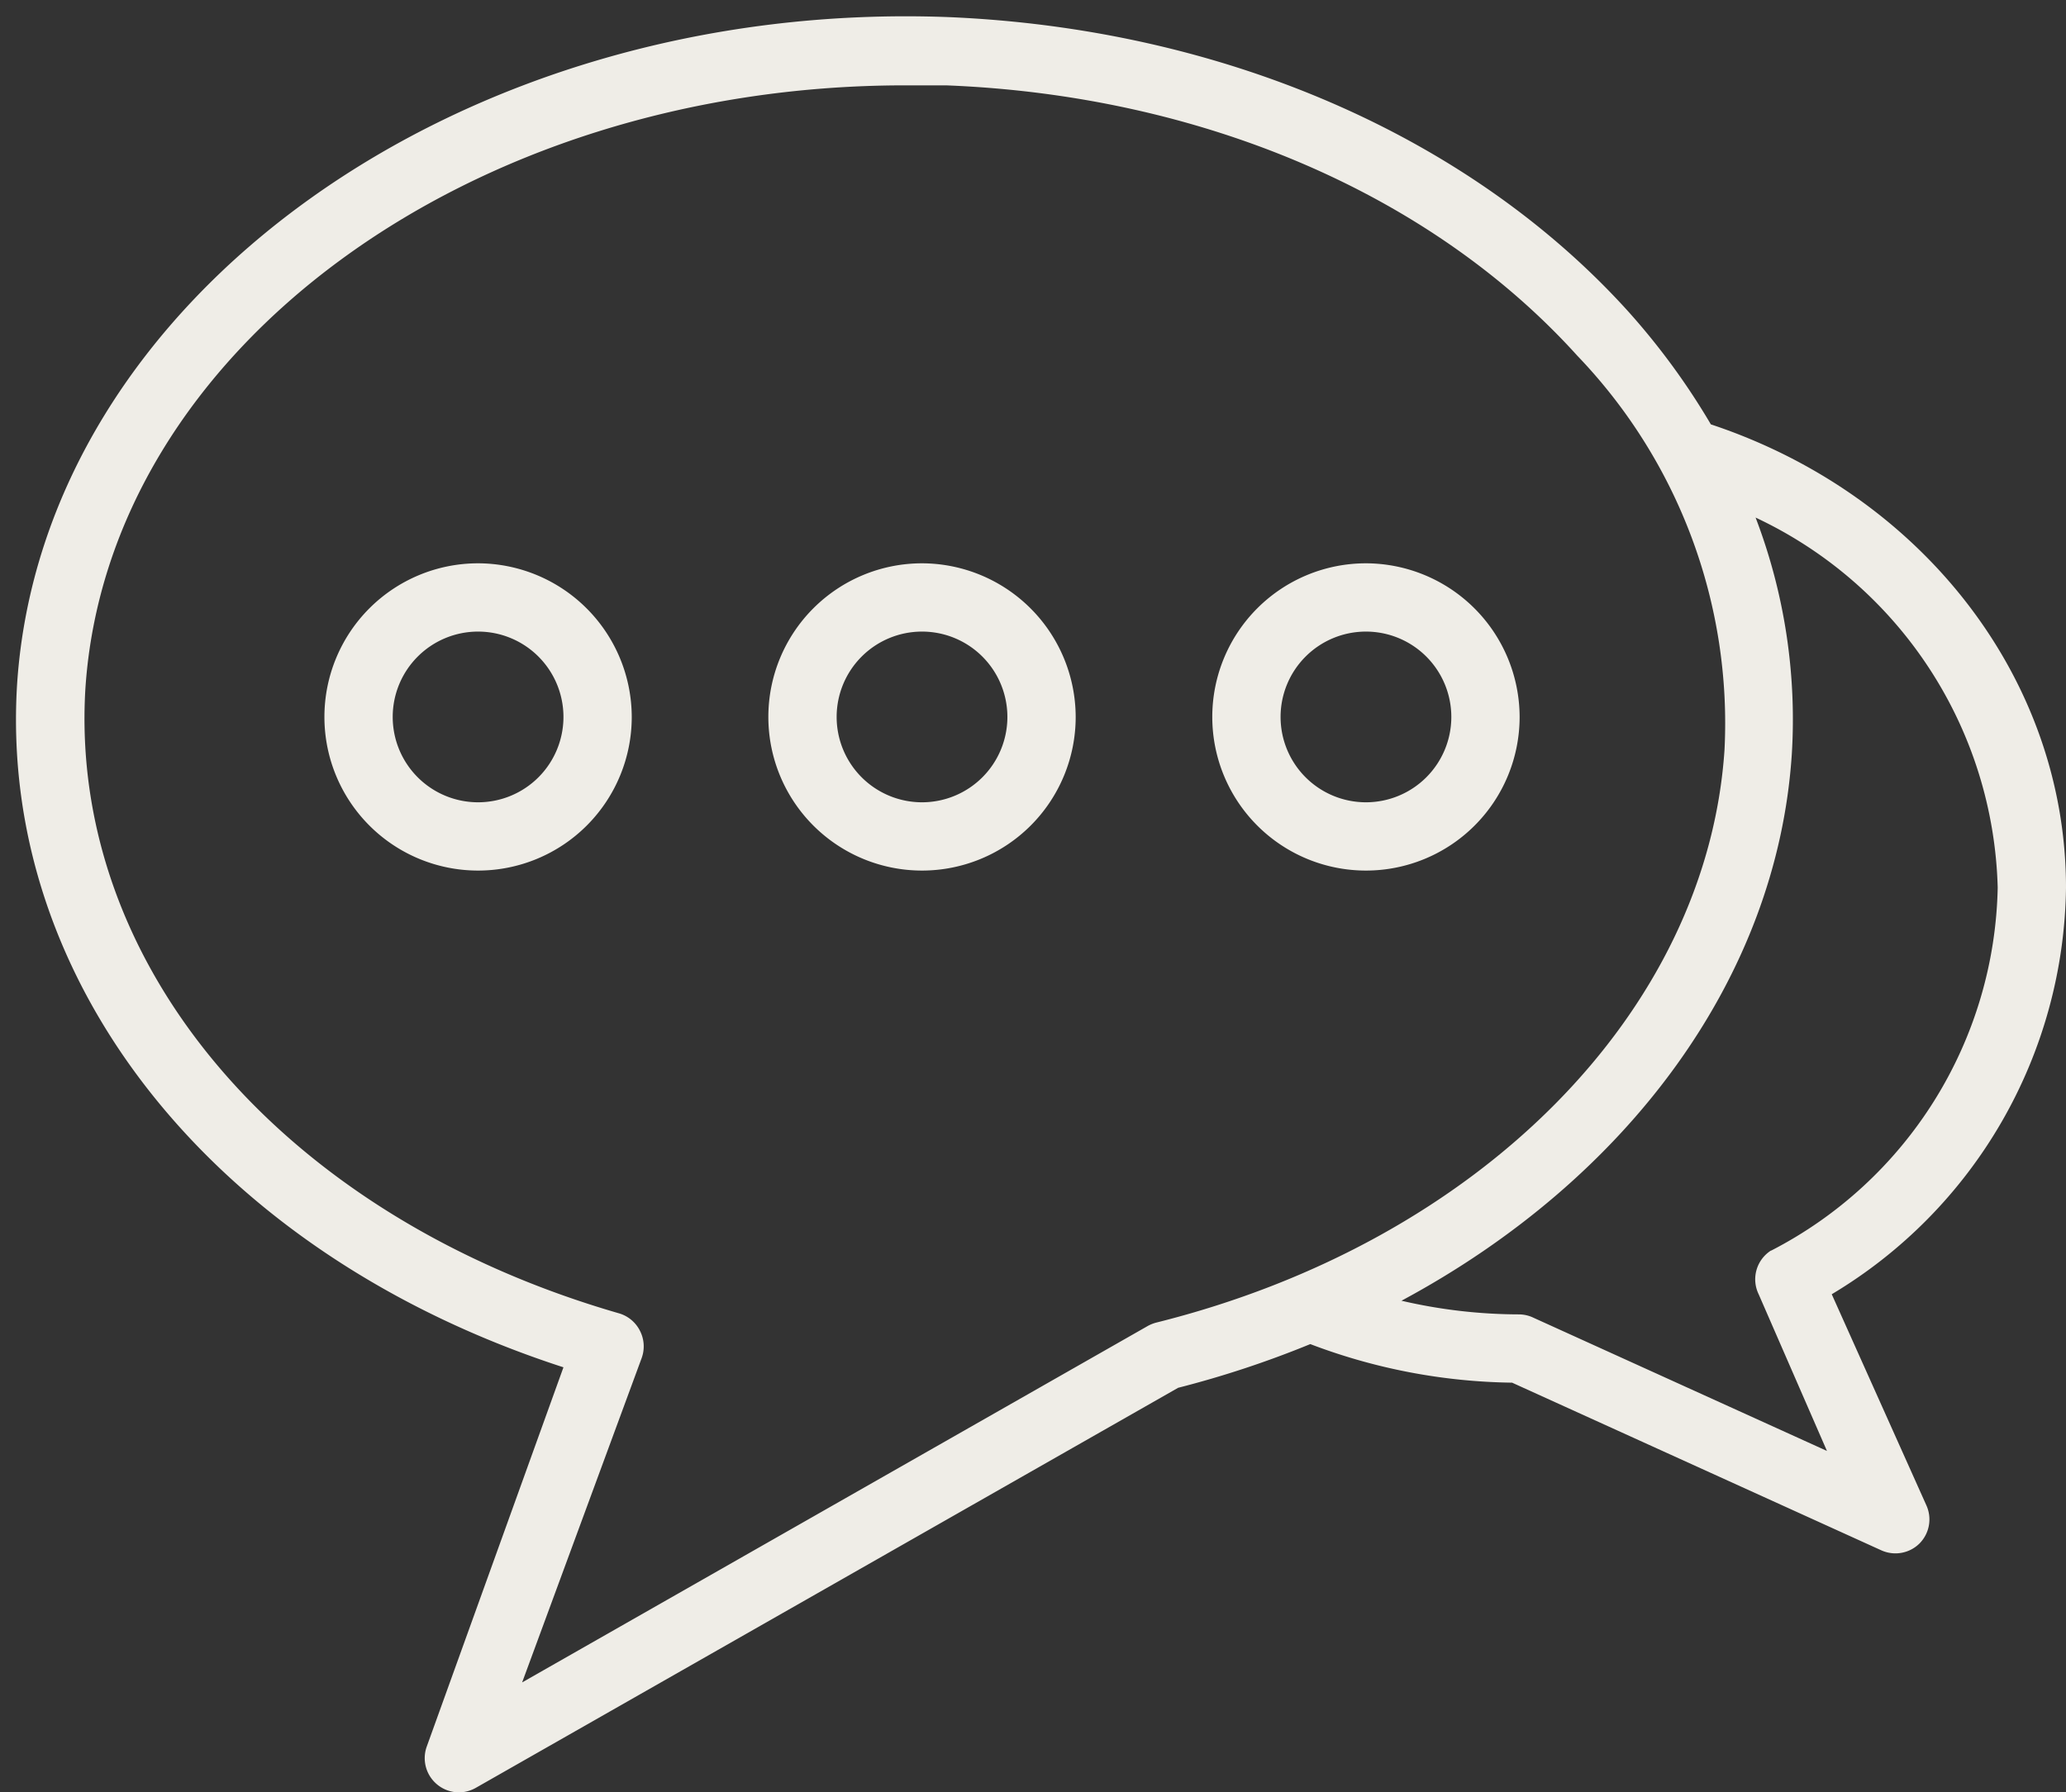
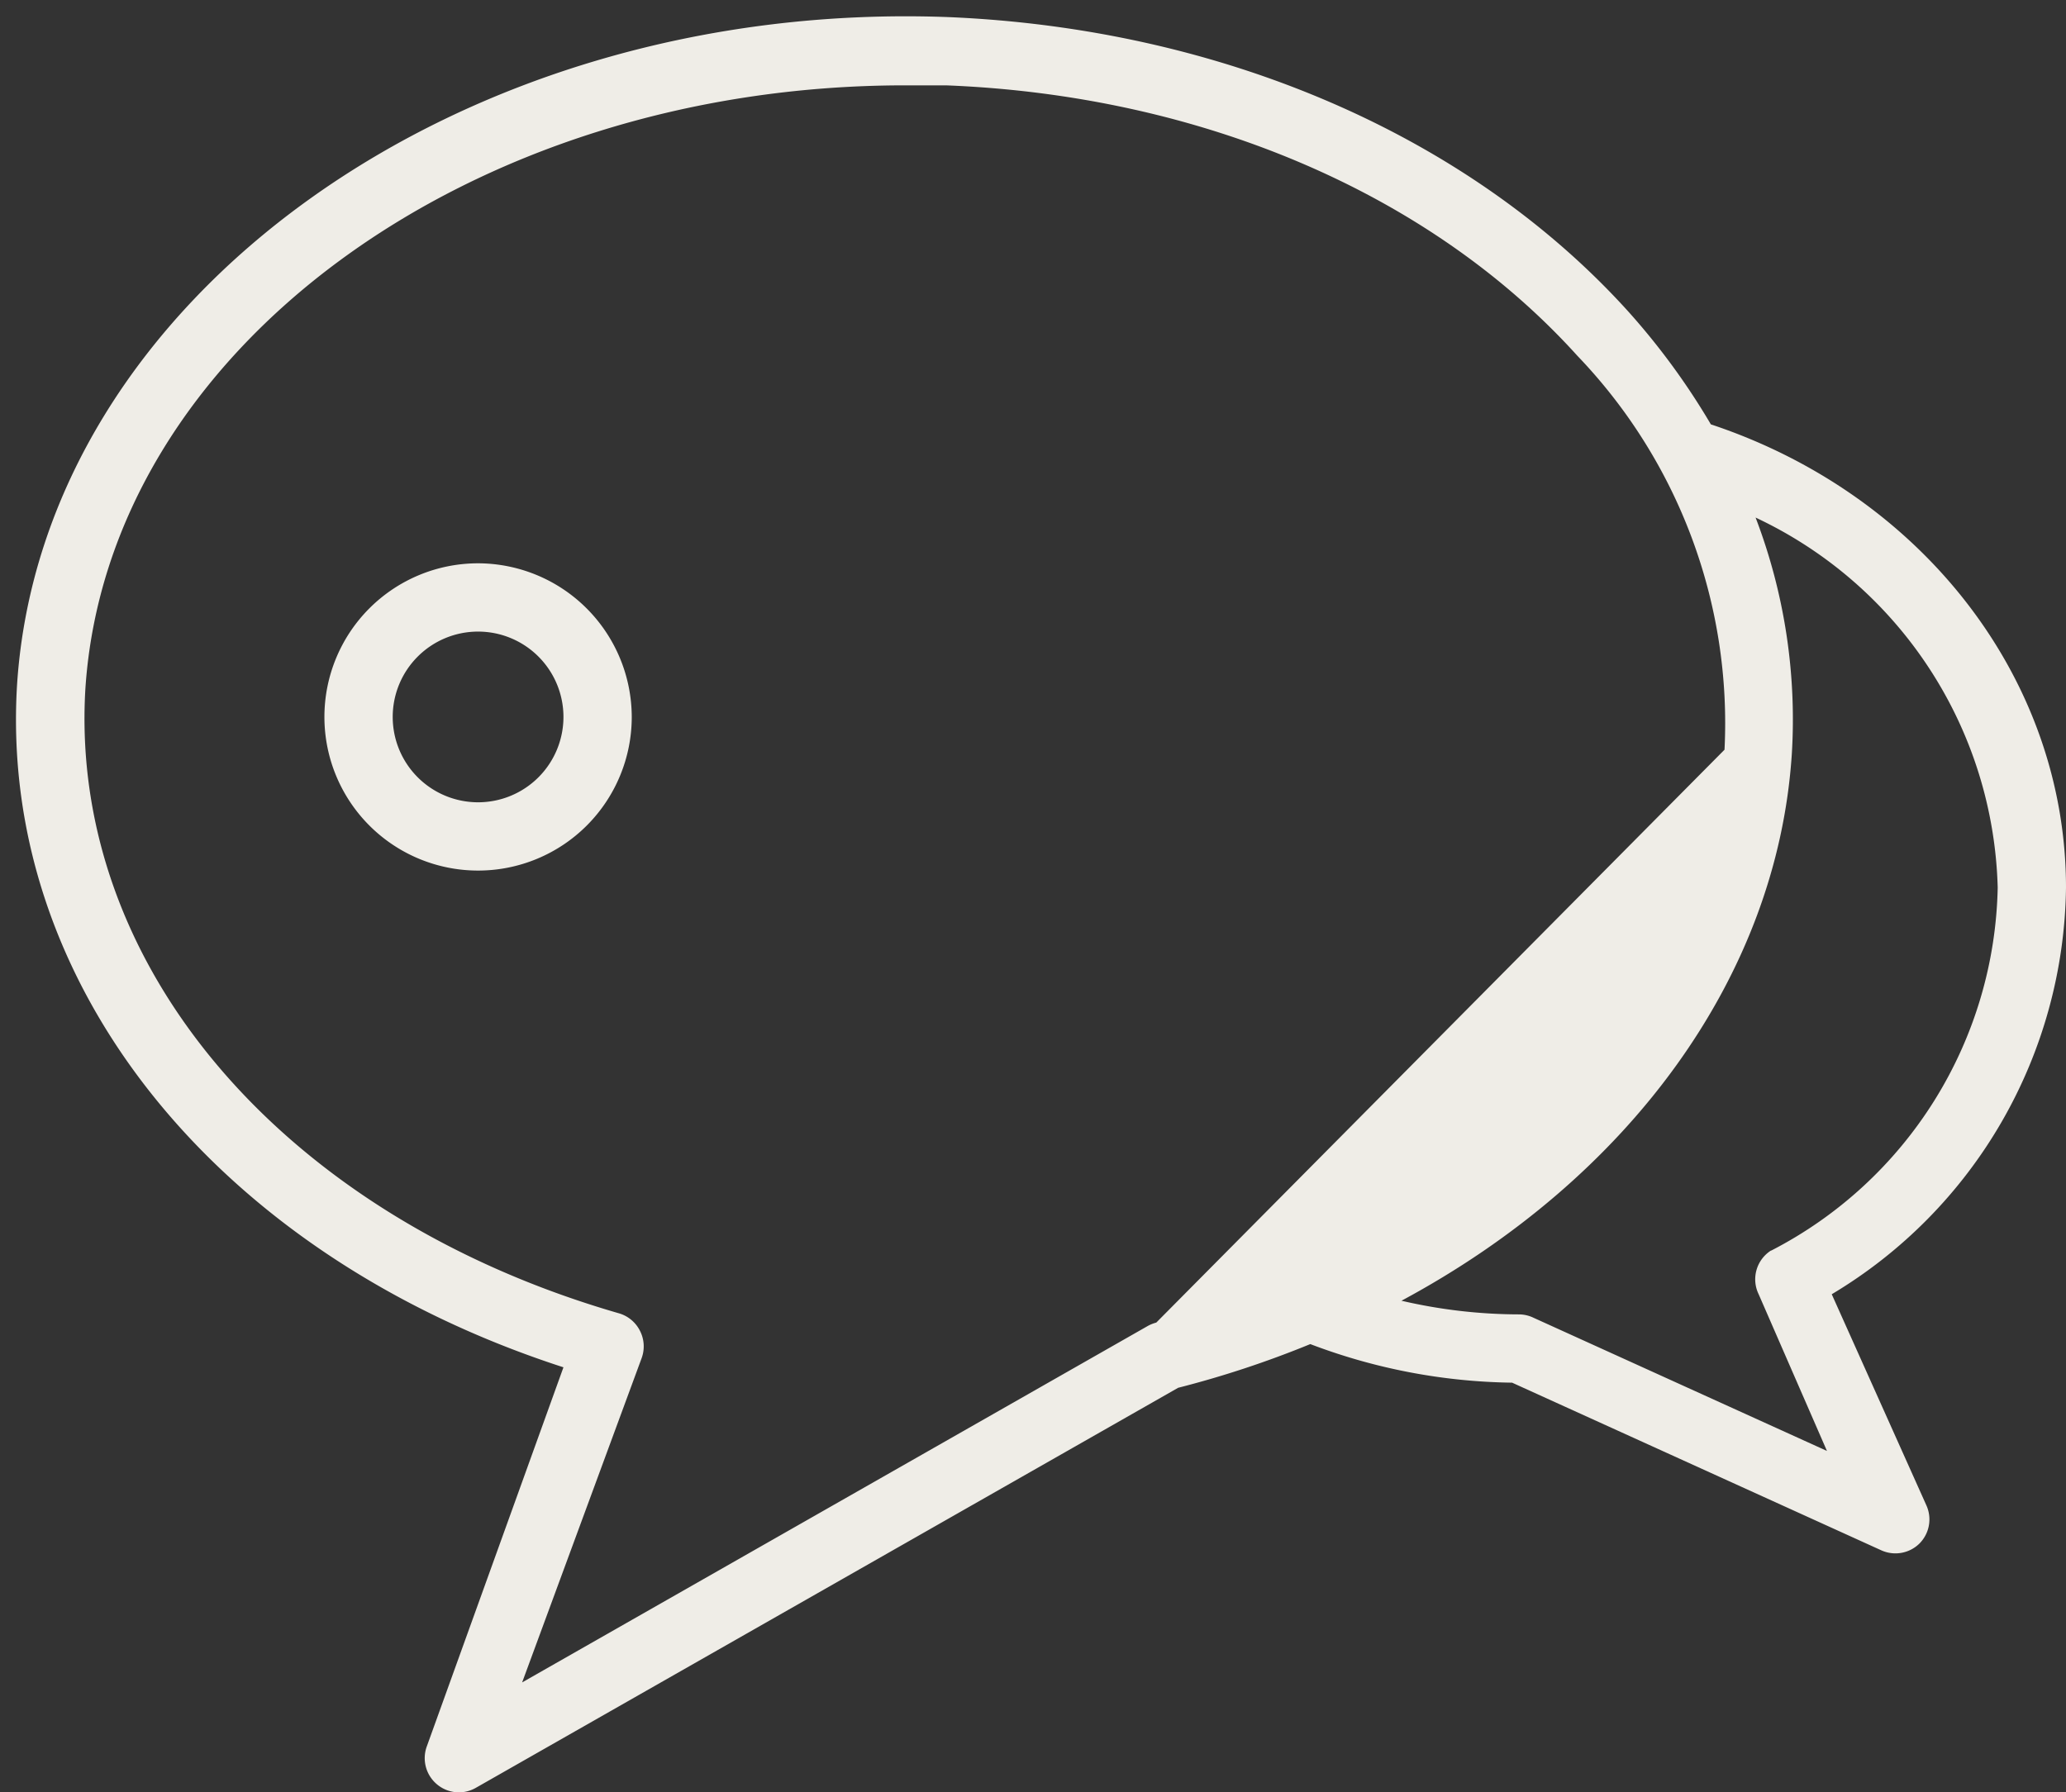
<svg xmlns="http://www.w3.org/2000/svg" data-name="Layer 1" fill="#efede7" height="52.5" preserveAspectRatio="xMidYMid meet" version="1" viewBox="1.5 5.5 60.5 52.5" width="60.5" zoomAndPan="magnify">
  <rect x="1.5" y="5.5" width="60.5" height="52.5" fill="#333333" stroke="none" />
  <g id="change1_1">
-     <path d="M51.6,17.93a20.56,20.56,0,0,0-2.44-3.33C44.5,9.46,37.25,6.33,29.25,6,15,5.47,2.74,14.24,2,25.55c-.54,8.78,5.85,16.71,16,20L14,56.65a1,1,0,0,0,.29,1.11,1,1,0,0,0,.64.24,1,1,0,0,0,.5-.13L36,46.15a29.24,29.24,0,0,0,3.87-1.28A17.21,17.21,0,0,0,45.78,46l10.81,4.91A1,1,0,0,0,57,51a1,1,0,0,0,.71-.29,1,1,0,0,0,.2-1.12l-2.77-6.18A14.08,14.08,0,0,0,62,31.5C62,25.43,57.83,20,51.6,17.93ZM35.36,44.24a1.09,1.09,0,0,0-.25.1L16.79,54.78l3.5-9.5a1,1,0,0,0-.05-.8,1,1,0,0,0-.61-.51C9.79,41.13,3.52,33.78,4,25.68,4.65,15.75,15.27,8,28,8l1.2,0c7.46.29,14.2,3.17,18.49,7.92A15.54,15.54,0,0,1,52,27.46C51.49,35.13,44.82,41.88,35.36,44.24Zm18-2.11A1,1,0,0,0,53,43.41L55,48l-8.59-3.9A1,1,0,0,0,46,44a15.3,15.3,0,0,1-3.46-.4c6.65-3.57,11-9.48,11.43-16a16.55,16.55,0,0,0-1.06-6.94A12.33,12.33,0,0,1,60,31.5,12.23,12.23,0,0,1,53.37,42.13Z" fill="inherit" />
+     <path d="M51.6,17.93a20.56,20.56,0,0,0-2.44-3.33C44.5,9.46,37.25,6.33,29.25,6,15,5.47,2.74,14.24,2,25.55c-.54,8.78,5.85,16.71,16,20L14,56.65a1,1,0,0,0,.29,1.11,1,1,0,0,0,.64.24,1,1,0,0,0,.5-.13L36,46.15a29.24,29.24,0,0,0,3.87-1.28A17.21,17.21,0,0,0,45.78,46l10.81,4.91A1,1,0,0,0,57,51a1,1,0,0,0,.71-.29,1,1,0,0,0,.2-1.12l-2.77-6.18A14.08,14.08,0,0,0,62,31.5C62,25.43,57.83,20,51.6,17.93ZM35.36,44.24a1.09,1.09,0,0,0-.25.1L16.79,54.78l3.5-9.5a1,1,0,0,0-.05-.8,1,1,0,0,0-.61-.51C9.79,41.13,3.52,33.78,4,25.68,4.65,15.75,15.27,8,28,8l1.2,0c7.46.29,14.2,3.17,18.49,7.92A15.54,15.54,0,0,1,52,27.46Zm18-2.11A1,1,0,0,0,53,43.41L55,48l-8.59-3.9A1,1,0,0,0,46,44a15.3,15.3,0,0,1-3.46-.4c6.65-3.57,11-9.48,11.43-16a16.55,16.55,0,0,0-1.06-6.94A12.33,12.33,0,0,1,60,31.5,12.23,12.23,0,0,1,53.37,42.13Z" fill="inherit" />
  </g>
  <g id="change1_2">
    <path d="M15.5,22A4.5,4.5,0,1,0,20,26.5,4.51,4.51,0,0,0,15.5,22Zm0,7A2.5,2.5,0,1,1,18,26.5,2.5,2.5,0,0,1,15.5,29Z" fill="inherit" />
  </g>
  <g id="change1_3">
-     <path d="M28.5,22A4.5,4.5,0,1,0,33,26.5,4.51,4.51,0,0,0,28.5,22Zm0,7A2.5,2.5,0,1,1,31,26.5,2.5,2.5,0,0,1,28.5,29Z" fill="inherit" />
-   </g>
+     </g>
  <g id="change1_4">
-     <path d="M41.5,22A4.5,4.5,0,1,0,46,26.5,4.51,4.51,0,0,0,41.5,22Zm0,7A2.5,2.5,0,1,1,44,26.5,2.5,2.5,0,0,1,41.5,29Z" fill="inherit" />
-   </g>
+     </g>
</svg>